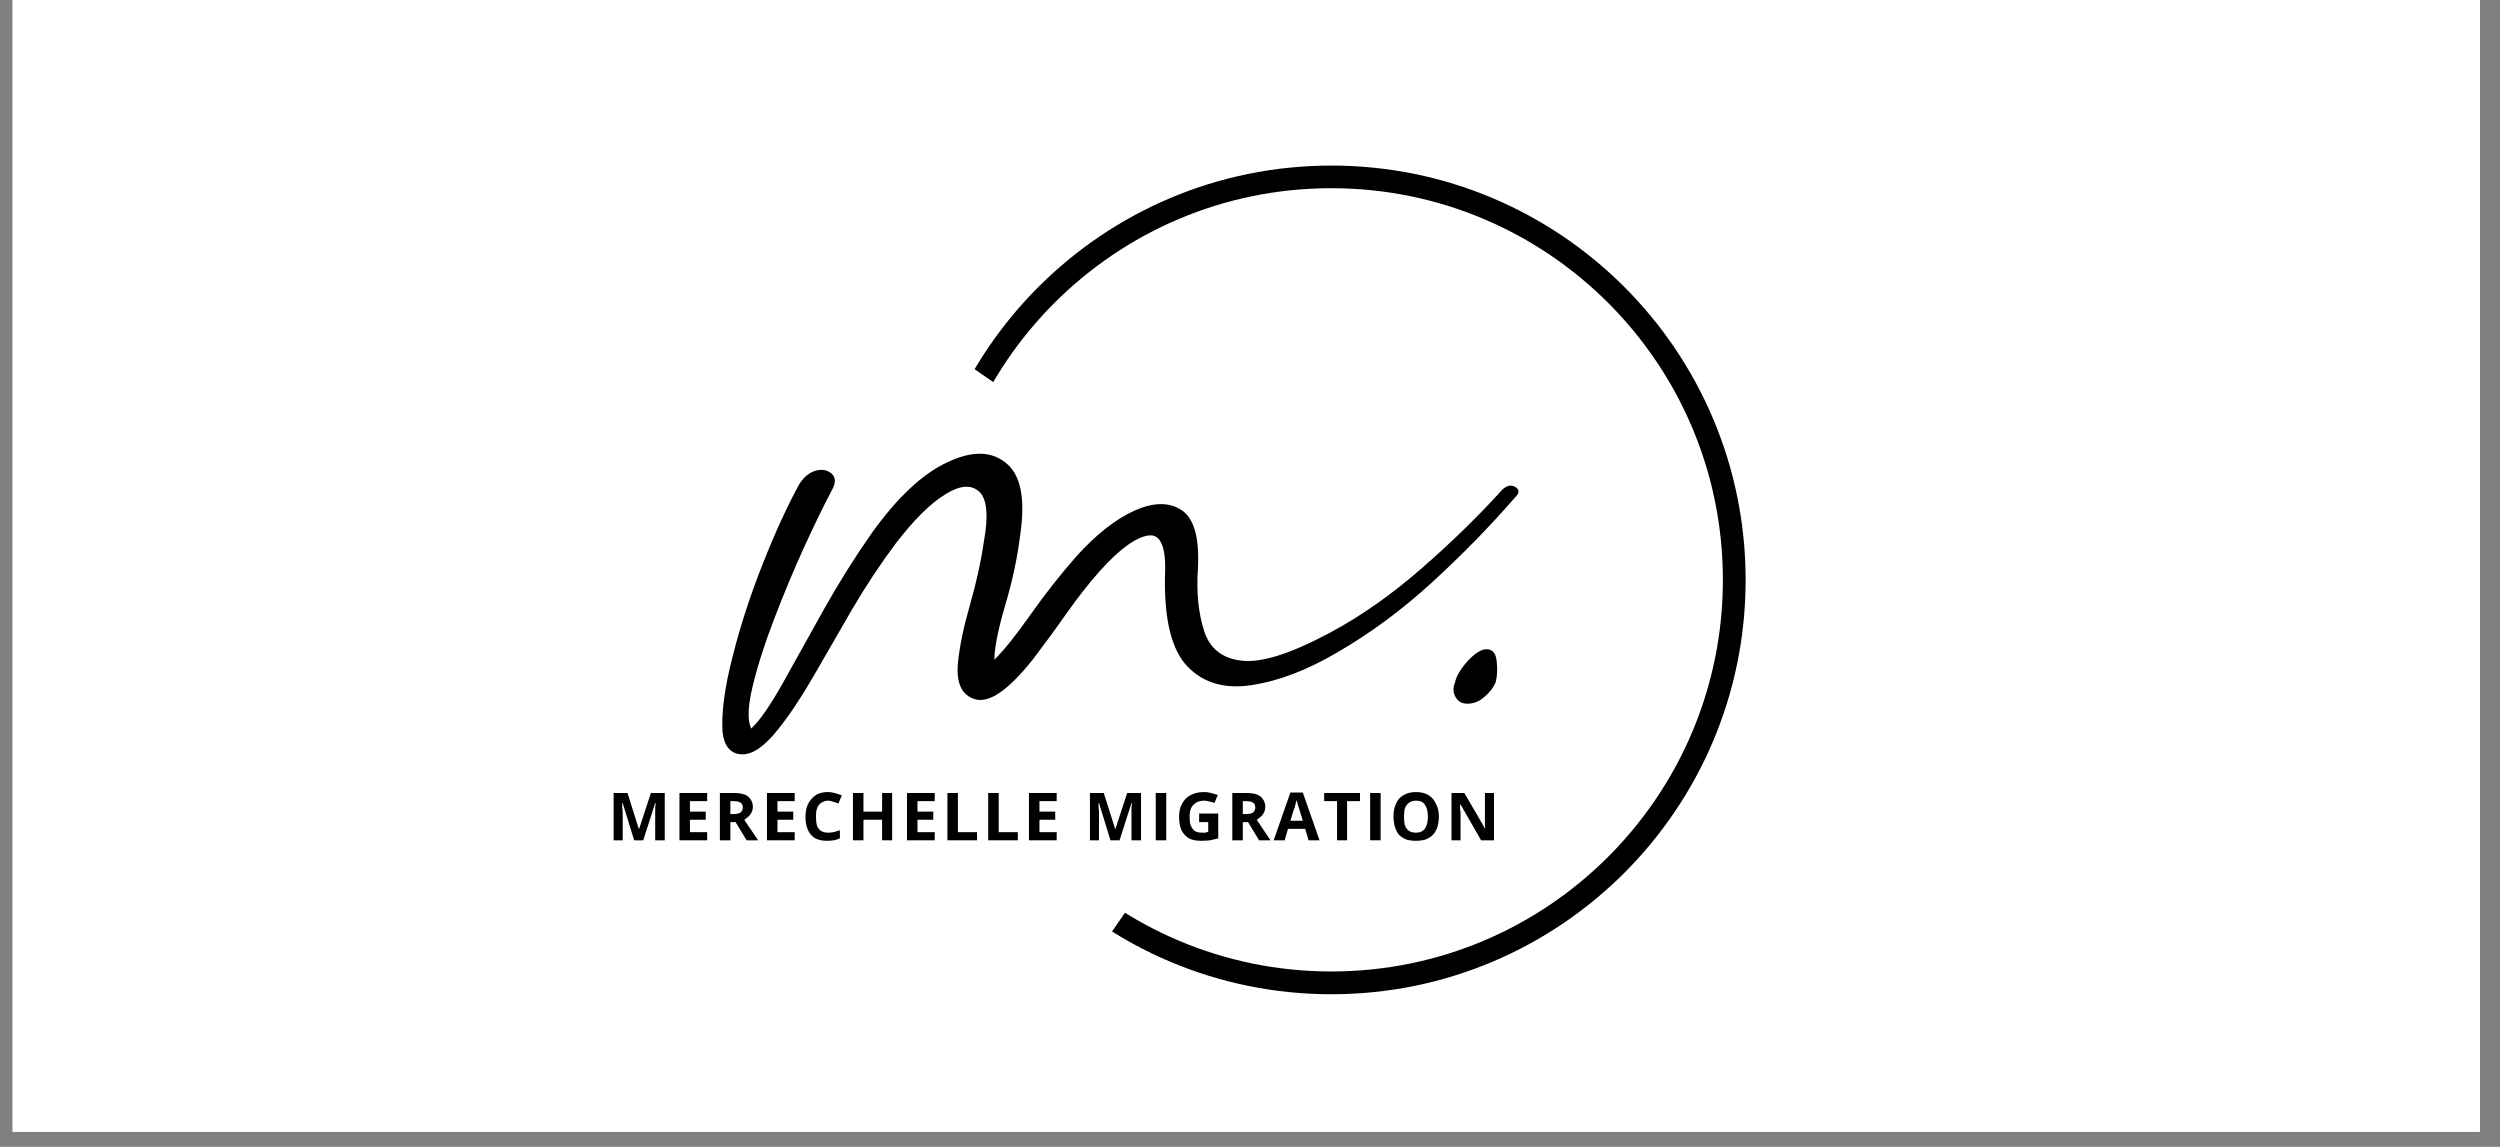
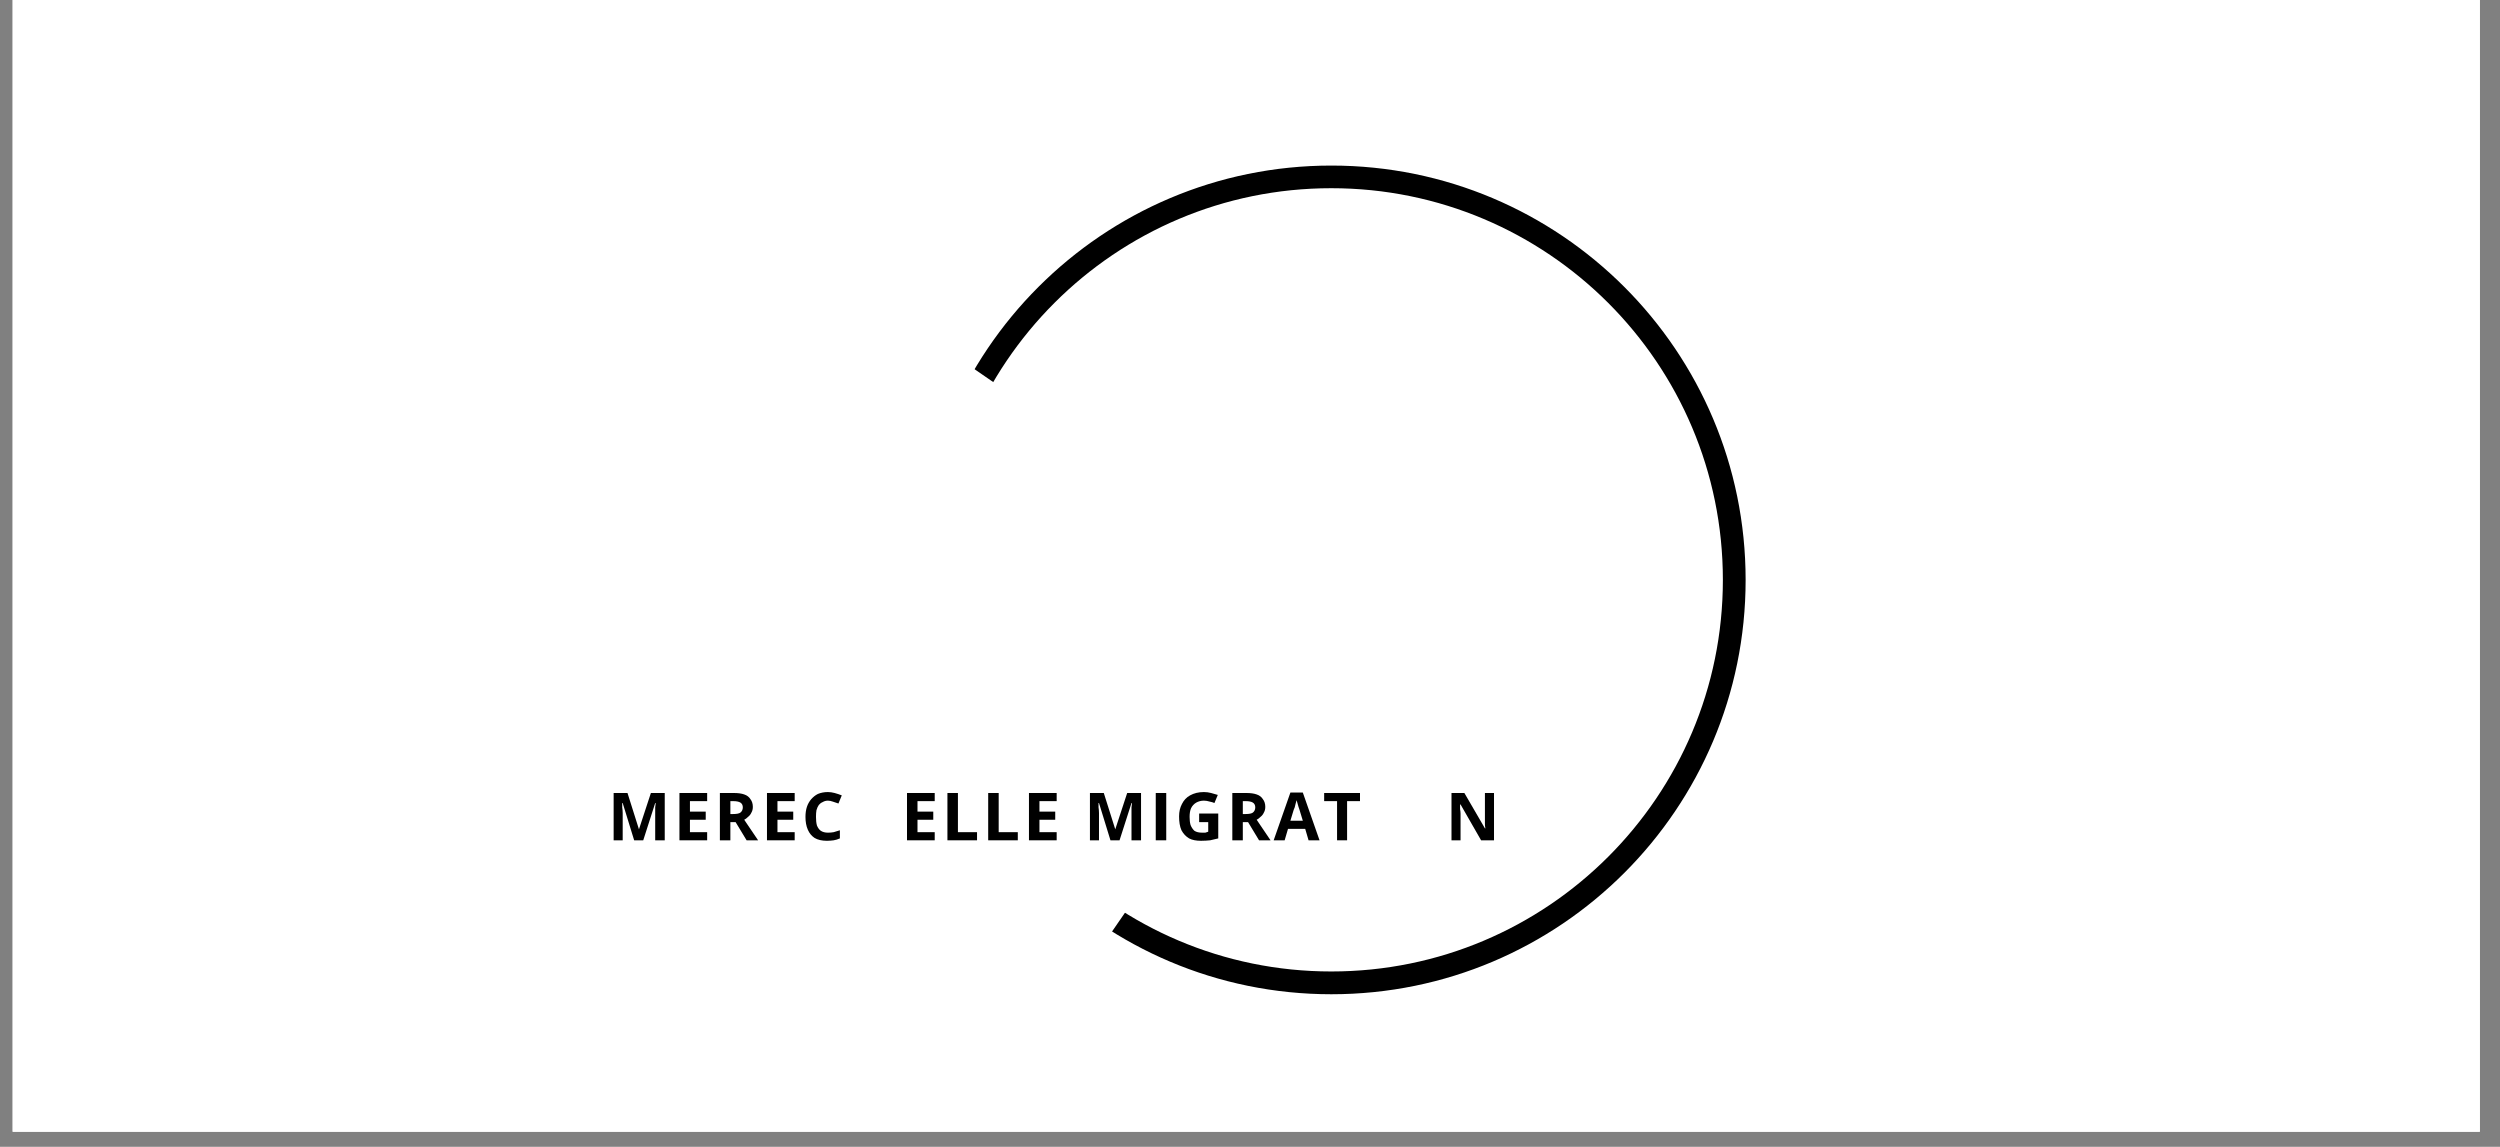
<svg xmlns="http://www.w3.org/2000/svg" width="109" zoomAndPan="magnify" viewBox="0 0 81.75 37.5" height="50" preserveAspectRatio="xMidYMid meet" version="1.2">
  <rect x="0" y="0" width="81.75" height="37.5" fill="#808080" stroke="none" />
  <defs>
    <clipPath id="b2535c1eaf">
      <path d="M 0.414 0 L 81.09 0 L 81.09 37.008 L 0.414 37.008 Z M 0.414 0 " />
    </clipPath>
    <clipPath id="eeb9c58d83">
      <path d="M 29.988 5.414 L 57.082 5.414 L 57.082 32.512 L 29.988 32.512 Z M 29.988 5.414 " />
    </clipPath>
    <clipPath id="343633c2d7">
      <path d="M 43.535 5.414 C 36.055 5.414 29.988 11.48 29.988 18.965 C 29.988 26.445 36.055 32.512 43.535 32.512 C 51.02 32.512 57.082 26.445 57.082 18.965 C 57.082 11.48 51.02 5.414 43.535 5.414 Z M 43.535 5.414 " />
    </clipPath>
    <clipPath id="bcfa283f95">
      <path d="M 2 0 L 44 0 L 44 37 L 2 37 Z M 2 0 " />
    </clipPath>
    <clipPath id="bdbc67213f">
      <path d="M 14.332 0 L 43.539 20.109 L 31.906 37.008 L 2.695 16.898 Z M 14.332 0 " />
    </clipPath>
  </defs>
  <g id="da048a144c">
    <g clip-rule="nonzero" clip-path="url(#b2535c1eaf)">
      <path style=" stroke:none;fill-rule:nonzero;fill:#ffffff;fill-opacity:1;" d="M 0.414 0 L 81.09 0 L 81.09 37.008 L 0.414 37.008 Z M 0.414 0 " />
      <path style=" stroke:none;fill-rule:nonzero;fill:#ffffff;fill-opacity:1;" d="M 0.414 0 L 81.09 0 L 81.09 37.008 L 0.414 37.008 Z M 0.414 0 " />
    </g>
    <g clip-rule="nonzero" clip-path="url(#eeb9c58d83)">
      <g clip-rule="nonzero" clip-path="url(#343633c2d7)">
        <path style="fill:none;stroke-width:2;stroke-linecap:butt;stroke-linejoin:miter;stroke:#000000;stroke-opacity:1;stroke-miterlimit:4;" d="M 18.304 -0.001 C 8.197 -0.001 0.001 8.195 0.001 18.307 C 0.001 28.414 8.197 36.611 18.304 36.611 C 28.417 36.611 36.608 28.414 36.608 18.307 C 36.608 8.195 28.417 -0.001 18.304 -0.001 Z M 18.304 -0.001 " transform="matrix(0.74,0,0,0.74,29.988,5.415)" />
      </g>
    </g>
    <g clip-rule="nonzero" clip-path="url(#bcfa283f95)">
      <g clip-rule="nonzero" clip-path="url(#bdbc67213f)">
        <path style=" stroke:none;fill-rule:nonzero;fill:#ffffff;fill-opacity:1;" d="M 14.332 0 L 43.508 20.086 L 31.871 36.984 L 2.695 16.898 Z M 14.332 0 " />
      </g>
    </g>
    <g style="fill:#000000;fill-opacity:1;">
      <g transform="translate(26.11, 32.449)">
-         <path style="stroke:none" d="M 23.016 -16.438 C 23.172 -16.582 23.316 -16.609 23.453 -16.516 C 23.586 -16.43 23.578 -16.316 23.422 -16.172 C 22.609 -15.234 21.707 -14.312 20.719 -13.406 C 19.738 -12.508 18.703 -11.742 17.609 -11.109 C 16.629 -10.535 15.703 -10.18 14.828 -10.047 C 13.953 -9.91 13.254 -10.109 12.734 -10.641 C 12.211 -11.172 11.961 -12.148 11.984 -13.578 C 12.035 -14.547 11.852 -15 11.438 -14.938 C 11.02 -14.875 10.488 -14.484 9.844 -13.766 C 9.477 -13.348 9.117 -12.891 8.766 -12.391 C 8.422 -11.898 8.051 -11.395 7.656 -10.875 C 6.875 -9.895 6.254 -9.461 5.797 -9.578 C 5.336 -9.703 5.145 -10.113 5.219 -10.812 C 5.27 -11.32 5.398 -11.941 5.609 -12.672 C 5.816 -13.398 5.969 -14.086 6.062 -14.734 C 6.219 -15.598 6.164 -16.145 5.906 -16.375 C 5.645 -16.613 5.273 -16.582 4.797 -16.281 C 4.316 -15.988 3.781 -15.457 3.188 -14.688 C 2.688 -14.02 2.207 -13.297 1.75 -12.516 C 1.301 -11.742 0.875 -11.004 0.469 -10.297 C 0.062 -9.598 -0.316 -9.031 -0.672 -8.594 C -1.109 -8.039 -1.504 -7.77 -1.859 -7.781 C -2.223 -7.801 -2.43 -8.047 -2.484 -8.516 C -2.523 -9.148 -2.414 -9.969 -2.156 -10.969 C -1.906 -11.969 -1.578 -12.977 -1.172 -14 C -0.766 -15.031 -0.363 -15.906 0.031 -16.625 C 0.188 -16.863 0.367 -17.008 0.578 -17.062 C 0.785 -17.113 0.957 -17.078 1.094 -16.953 C 1.227 -16.828 1.223 -16.641 1.078 -16.391 C 0.828 -15.922 0.531 -15.312 0.188 -14.562 C -0.156 -13.812 -0.484 -13.023 -0.797 -12.203 C -1.109 -11.391 -1.344 -10.656 -1.5 -10 C -1.656 -9.352 -1.672 -8.895 -1.547 -8.625 C -1.273 -8.875 -0.938 -9.359 -0.531 -10.078 C -0.125 -10.805 0.328 -11.617 0.828 -12.516 C 1.336 -13.422 1.863 -14.258 2.406 -15.031 C 3.238 -16.188 4.055 -16.953 4.859 -17.328 C 5.66 -17.711 6.301 -17.707 6.781 -17.312 C 7.27 -16.926 7.426 -16.141 7.25 -14.953 C 7.156 -14.191 6.988 -13.414 6.75 -12.625 C 6.52 -11.832 6.406 -11.25 6.406 -10.875 C 6.727 -11.195 7.125 -11.691 7.594 -12.359 C 8.062 -13.023 8.566 -13.664 9.109 -14.281 C 9.742 -14.977 10.367 -15.469 10.984 -15.75 C 11.609 -16.031 12.125 -16.035 12.531 -15.766 C 12.938 -15.492 13.113 -14.863 13.062 -13.875 C 13.008 -13.082 13.078 -12.395 13.266 -11.812 C 13.453 -11.238 13.863 -10.914 14.5 -10.844 C 15.145 -10.77 16.109 -11.078 17.391 -11.766 C 18.398 -12.305 19.398 -13.008 20.391 -13.875 C 21.379 -14.738 22.254 -15.594 23.016 -16.438 Z M 23.016 -16.438 " />
-       </g>
+         </g>
    </g>
    <g style="fill:#000000;fill-opacity:1;">
      <g transform="translate(47.503, 32.449)">
-         <path style="stroke:none" d="M 0.078 -10.141 C 0.004 -9.961 0.008 -9.801 0.094 -9.656 C 0.176 -9.508 0.305 -9.438 0.484 -9.438 C 0.68 -9.438 0.863 -9.508 1.031 -9.656 C 1.207 -9.801 1.332 -9.961 1.406 -10.141 C 1.457 -10.336 1.469 -10.566 1.438 -10.828 C 1.414 -11.086 1.305 -11.219 1.109 -11.219 C 0.93 -11.219 0.723 -11.086 0.484 -10.828 C 0.254 -10.566 0.117 -10.336 0.078 -10.141 Z M 0.078 -10.141 " />
-       </g>
+         </g>
    </g>
    <g style="fill:#000000;fill-opacity:1;">
      <g transform="translate(19.878, 27.478)">
        <path style="stroke:none" d="M 0.859 0 L 0.484 -1.219 L 0.469 -1.219 C 0.469 -1.188 0.469 -1.141 0.469 -1.078 C 0.477 -1.023 0.484 -0.961 0.484 -0.891 C 0.484 -0.828 0.484 -0.77 0.484 -0.719 L 0.484 0 L 0.188 0 L 0.188 -1.547 L 0.641 -1.547 L 1.016 -0.359 L 1.406 -1.547 L 1.859 -1.547 L 1.859 0 L 1.547 0 L 1.547 -0.734 C 1.547 -0.785 1.547 -0.844 1.547 -0.906 C 1.547 -0.969 1.547 -1.023 1.547 -1.078 C 1.555 -1.141 1.562 -1.188 1.562 -1.219 L 1.547 -1.219 L 1.156 0 Z M 0.859 0 " />
      </g>
    </g>
    <g style="fill:#000000;fill-opacity:1;">
      <g transform="translate(22.03, 27.478)">
        <path style="stroke:none" d="M 1.094 0 L 0.188 0 L 0.188 -1.547 L 1.094 -1.547 L 1.094 -1.281 L 0.531 -1.281 L 0.531 -0.938 L 1.047 -0.938 L 1.047 -0.672 L 0.531 -0.672 L 0.531 -0.266 L 1.094 -0.266 Z M 1.094 0 " />
      </g>
    </g>
    <g style="fill:#000000;fill-opacity:1;">
      <g transform="translate(23.352, 27.478)">
        <path style="stroke:none" d="M 0.641 -1.547 C 0.785 -1.547 0.898 -1.531 0.984 -1.5 C 1.078 -1.469 1.145 -1.414 1.188 -1.344 C 1.238 -1.281 1.266 -1.195 1.266 -1.094 C 1.266 -1.02 1.25 -0.957 1.219 -0.906 C 1.195 -0.852 1.16 -0.805 1.109 -0.766 C 1.066 -0.723 1.023 -0.691 0.984 -0.672 L 1.438 0 L 1.062 0 L 0.703 -0.594 L 0.531 -0.594 L 0.531 0 L 0.188 0 L 0.188 -1.547 Z M 0.625 -1.281 L 0.531 -1.281 L 0.531 -0.859 L 0.625 -0.859 C 0.738 -0.859 0.816 -0.875 0.859 -0.906 C 0.91 -0.945 0.938 -1.004 0.938 -1.078 C 0.938 -1.148 0.91 -1.203 0.859 -1.234 C 0.805 -1.266 0.727 -1.281 0.625 -1.281 Z M 0.625 -1.281 " />
      </g>
    </g>
    <g style="fill:#000000;fill-opacity:1;">
      <g transform="translate(24.892, 27.478)">
        <path style="stroke:none" d="M 1.094 0 L 0.188 0 L 0.188 -1.547 L 1.094 -1.547 L 1.094 -1.281 L 0.531 -1.281 L 0.531 -0.938 L 1.047 -0.938 L 1.047 -0.672 L 0.531 -0.672 L 0.531 -0.266 L 1.094 -0.266 Z M 1.094 0 " />
      </g>
    </g>
    <g style="fill:#000000;fill-opacity:1;">
      <g transform="translate(26.214, 27.478)">
        <path style="stroke:none" d="M 0.859 -1.297 C 0.797 -1.297 0.738 -1.281 0.688 -1.25 C 0.633 -1.227 0.594 -1.195 0.562 -1.156 C 0.531 -1.113 0.504 -1.055 0.484 -0.984 C 0.473 -0.922 0.469 -0.848 0.469 -0.766 C 0.469 -0.66 0.477 -0.566 0.5 -0.484 C 0.531 -0.41 0.57 -0.352 0.625 -0.312 C 0.688 -0.27 0.766 -0.25 0.859 -0.25 C 0.922 -0.25 0.984 -0.254 1.047 -0.266 C 1.109 -0.285 1.176 -0.305 1.25 -0.328 L 1.25 -0.062 C 1.176 -0.031 1.109 -0.008 1.047 0 C 0.984 0.008 0.91 0.016 0.828 0.016 C 0.66 0.016 0.523 -0.016 0.422 -0.078 C 0.328 -0.141 0.254 -0.227 0.203 -0.344 C 0.148 -0.469 0.125 -0.609 0.125 -0.766 C 0.125 -0.891 0.141 -1 0.172 -1.094 C 0.203 -1.188 0.25 -1.27 0.312 -1.344 C 0.375 -1.414 0.445 -1.473 0.531 -1.516 C 0.625 -1.555 0.734 -1.578 0.859 -1.578 C 0.93 -1.578 1.004 -1.566 1.078 -1.547 C 1.16 -1.523 1.238 -1.5 1.312 -1.469 L 1.203 -1.203 C 1.141 -1.223 1.078 -1.242 1.016 -1.266 C 0.961 -1.285 0.91 -1.297 0.859 -1.297 Z M 0.859 -1.297 " />
      </g>
    </g>
    <g style="fill:#000000;fill-opacity:1;">
      <g transform="translate(27.704, 27.478)">
-         <path style="stroke:none" d="M 1.469 0 L 1.141 0 L 1.141 -0.672 L 0.531 -0.672 L 0.531 0 L 0.188 0 L 0.188 -1.547 L 0.531 -1.547 L 0.531 -0.938 L 1.141 -0.938 L 1.141 -1.547 L 1.469 -1.547 Z M 1.469 0 " />
-       </g>
+         </g>
    </g>
    <g style="fill:#000000;fill-opacity:1;">
      <g transform="translate(29.471, 27.478)">
        <path style="stroke:none" d="M 1.094 0 L 0.188 0 L 0.188 -1.547 L 1.094 -1.547 L 1.094 -1.281 L 0.531 -1.281 L 0.531 -0.938 L 1.047 -0.938 L 1.047 -0.672 L 0.531 -0.672 L 0.531 -0.266 L 1.094 -0.266 Z M 1.094 0 " />
      </g>
    </g>
    <g style="fill:#000000;fill-opacity:1;">
      <g transform="translate(30.793, 27.478)">
        <path style="stroke:none" d="M 0.188 0 L 0.188 -1.547 L 0.531 -1.547 L 0.531 -0.266 L 1.156 -0.266 L 1.156 0 Z M 0.188 0 " />
      </g>
    </g>
    <g style="fill:#000000;fill-opacity:1;">
      <g transform="translate(32.126, 27.478)">
        <path style="stroke:none" d="M 0.188 0 L 0.188 -1.547 L 0.531 -1.547 L 0.531 -0.266 L 1.156 -0.266 L 1.156 0 Z M 0.188 0 " />
      </g>
    </g>
    <g style="fill:#000000;fill-opacity:1;">
      <g transform="translate(33.459, 27.478)">
        <path style="stroke:none" d="M 1.094 0 L 0.188 0 L 0.188 -1.547 L 1.094 -1.547 L 1.094 -1.281 L 0.531 -1.281 L 0.531 -0.938 L 1.047 -0.938 L 1.047 -0.672 L 0.531 -0.672 L 0.531 -0.266 L 1.094 -0.266 Z M 1.094 0 " />
      </g>
    </g>
    <g style="fill:#000000;fill-opacity:1;">
      <g transform="translate(34.782, 27.478)">
        <path style="stroke:none" d="" />
      </g>
    </g>
    <g style="fill:#000000;fill-opacity:1;">
      <g transform="translate(35.453, 27.478)">
        <path style="stroke:none" d="M 0.859 0 L 0.484 -1.219 L 0.469 -1.219 C 0.469 -1.188 0.469 -1.141 0.469 -1.078 C 0.477 -1.023 0.484 -0.961 0.484 -0.891 C 0.484 -0.828 0.484 -0.77 0.484 -0.719 L 0.484 0 L 0.188 0 L 0.188 -1.547 L 0.641 -1.547 L 1.016 -0.359 L 1.406 -1.547 L 1.859 -1.547 L 1.859 0 L 1.547 0 L 1.547 -0.734 C 1.547 -0.785 1.547 -0.844 1.547 -0.906 C 1.547 -0.969 1.547 -1.023 1.547 -1.078 C 1.555 -1.141 1.562 -1.188 1.562 -1.219 L 1.547 -1.219 L 1.156 0 Z M 0.859 0 " />
      </g>
    </g>
    <g style="fill:#000000;fill-opacity:1;">
      <g transform="translate(37.605, 27.478)">
        <path style="stroke:none" d="M 0.188 0 L 0.188 -1.547 L 0.531 -1.547 L 0.531 0 Z M 0.188 0 " />
      </g>
    </g>
    <g style="fill:#000000;fill-opacity:1;">
      <g transform="translate(38.431, 27.478)">
        <path style="stroke:none" d="M 0.781 -0.875 L 1.406 -0.875 L 1.406 -0.062 C 1.32 -0.039 1.234 -0.02 1.141 0 C 1.055 0.008 0.957 0.016 0.844 0.016 C 0.688 0.016 0.555 -0.008 0.453 -0.062 C 0.348 -0.125 0.266 -0.211 0.203 -0.328 C 0.148 -0.453 0.125 -0.602 0.125 -0.781 C 0.125 -0.938 0.156 -1.07 0.219 -1.188 C 0.281 -1.312 0.367 -1.406 0.484 -1.469 C 0.609 -1.539 0.758 -1.578 0.938 -1.578 C 1.02 -1.578 1.098 -1.566 1.172 -1.547 C 1.254 -1.523 1.328 -1.504 1.391 -1.484 L 1.281 -1.219 C 1.238 -1.238 1.188 -1.254 1.125 -1.266 C 1.062 -1.285 1 -1.297 0.938 -1.297 C 0.844 -1.297 0.758 -1.273 0.688 -1.234 C 0.613 -1.191 0.555 -1.129 0.516 -1.047 C 0.484 -0.973 0.469 -0.879 0.469 -0.766 C 0.469 -0.672 0.477 -0.582 0.5 -0.5 C 0.531 -0.426 0.57 -0.363 0.625 -0.312 C 0.688 -0.27 0.77 -0.25 0.875 -0.25 C 0.914 -0.25 0.953 -0.25 0.984 -0.25 C 1.016 -0.258 1.047 -0.27 1.078 -0.281 L 1.078 -0.594 L 0.781 -0.594 Z M 0.781 -0.875 " />
      </g>
    </g>
    <g style="fill:#000000;fill-opacity:1;">
      <g transform="translate(40.109, 27.478)">
        <path style="stroke:none" d="M 0.641 -1.547 C 0.785 -1.547 0.898 -1.531 0.984 -1.5 C 1.078 -1.469 1.145 -1.414 1.188 -1.344 C 1.238 -1.281 1.266 -1.195 1.266 -1.094 C 1.266 -1.02 1.25 -0.957 1.219 -0.906 C 1.195 -0.852 1.16 -0.805 1.109 -0.766 C 1.066 -0.723 1.023 -0.691 0.984 -0.672 L 1.438 0 L 1.062 0 L 0.703 -0.594 L 0.531 -0.594 L 0.531 0 L 0.188 0 L 0.188 -1.547 Z M 0.625 -1.281 L 0.531 -1.281 L 0.531 -0.859 L 0.625 -0.859 C 0.738 -0.859 0.816 -0.875 0.859 -0.906 C 0.91 -0.945 0.938 -1.004 0.938 -1.078 C 0.938 -1.148 0.91 -1.203 0.859 -1.234 C 0.805 -1.266 0.727 -1.281 0.625 -1.281 Z M 0.625 -1.281 " />
      </g>
    </g>
    <g style="fill:#000000;fill-opacity:1;">
      <g transform="translate(41.649, 27.478)">
        <path style="stroke:none" d="M 1.141 0 L 1.031 -0.375 L 0.469 -0.375 L 0.359 0 L 0 0 L 0.547 -1.562 L 0.953 -1.562 L 1.5 0 Z M 0.953 -0.641 L 0.844 -1 C 0.832 -1.031 0.82 -1.062 0.812 -1.094 C 0.801 -1.133 0.789 -1.172 0.781 -1.203 C 0.77 -1.242 0.758 -1.281 0.75 -1.312 C 0.738 -1.281 0.727 -1.242 0.719 -1.203 C 0.707 -1.16 0.695 -1.117 0.688 -1.078 C 0.676 -1.047 0.664 -1.02 0.656 -1 L 0.547 -0.641 Z M 0.953 -0.641 " />
      </g>
    </g>
    <g style="fill:#000000;fill-opacity:1;">
      <g transform="translate(43.253, 27.478)">
        <path style="stroke:none" d="M 0.797 0 L 0.469 0 L 0.469 -1.281 L 0.047 -1.281 L 0.047 -1.547 L 1.219 -1.547 L 1.219 -1.281 L 0.797 -1.281 Z M 0.797 0 " />
      </g>
    </g>
    <g style="fill:#000000;fill-opacity:1;">
      <g transform="translate(44.616, 27.478)">
-         <path style="stroke:none" d="M 0.188 0 L 0.188 -1.547 L 0.531 -1.547 L 0.531 0 Z M 0.188 0 " />
-       </g>
+         </g>
    </g>
    <g style="fill:#000000;fill-opacity:1;">
      <g transform="translate(45.442, 27.478)">
-         <path style="stroke:none" d="M 1.609 -0.781 C 1.609 -0.656 1.594 -0.539 1.562 -0.438 C 1.531 -0.344 1.484 -0.258 1.422 -0.188 C 1.359 -0.125 1.281 -0.07 1.188 -0.031 C 1.094 0 0.984 0.016 0.859 0.016 C 0.734 0.016 0.625 0 0.531 -0.031 C 0.438 -0.07 0.359 -0.125 0.297 -0.188 C 0.242 -0.258 0.203 -0.344 0.172 -0.438 C 0.141 -0.539 0.125 -0.656 0.125 -0.781 C 0.125 -0.938 0.148 -1.07 0.203 -1.188 C 0.254 -1.312 0.332 -1.406 0.438 -1.469 C 0.551 -1.539 0.691 -1.578 0.859 -1.578 C 1.035 -1.578 1.176 -1.539 1.281 -1.469 C 1.383 -1.406 1.461 -1.312 1.516 -1.188 C 1.578 -1.07 1.609 -0.938 1.609 -0.781 Z M 0.469 -0.781 C 0.469 -0.664 0.477 -0.566 0.5 -0.484 C 0.531 -0.41 0.57 -0.352 0.625 -0.312 C 0.688 -0.27 0.766 -0.25 0.859 -0.25 C 0.953 -0.25 1.023 -0.27 1.078 -0.312 C 1.141 -0.352 1.18 -0.41 1.203 -0.484 C 1.234 -0.566 1.25 -0.664 1.25 -0.781 C 1.25 -0.938 1.219 -1.062 1.156 -1.156 C 1.102 -1.25 1.004 -1.297 0.859 -1.297 C 0.773 -1.297 0.703 -1.273 0.641 -1.234 C 0.578 -1.191 0.531 -1.129 0.5 -1.047 C 0.477 -0.973 0.469 -0.883 0.469 -0.781 Z M 0.469 -0.781 " />
-       </g>
+         </g>
    </g>
    <g style="fill:#000000;fill-opacity:1;">
      <g transform="translate(47.276, 27.478)">
        <path style="stroke:none" d="M 1.578 0 L 1.156 0 L 0.484 -1.172 L 0.469 -1.172 C 0.469 -1.117 0.469 -1.066 0.469 -1.016 C 0.477 -0.973 0.484 -0.926 0.484 -0.875 C 0.484 -0.82 0.484 -0.773 0.484 -0.734 L 0.484 0 L 0.188 0 L 0.188 -1.547 L 0.609 -1.547 L 1.281 -0.391 L 1.297 -0.391 C 1.285 -0.441 1.281 -0.488 1.281 -0.531 C 1.281 -0.582 1.281 -0.629 1.281 -0.672 C 1.281 -0.723 1.281 -0.77 1.281 -0.812 L 1.281 -1.547 L 1.578 -1.547 Z M 1.578 0 " />
      </g>
    </g>
  </g>
</svg>